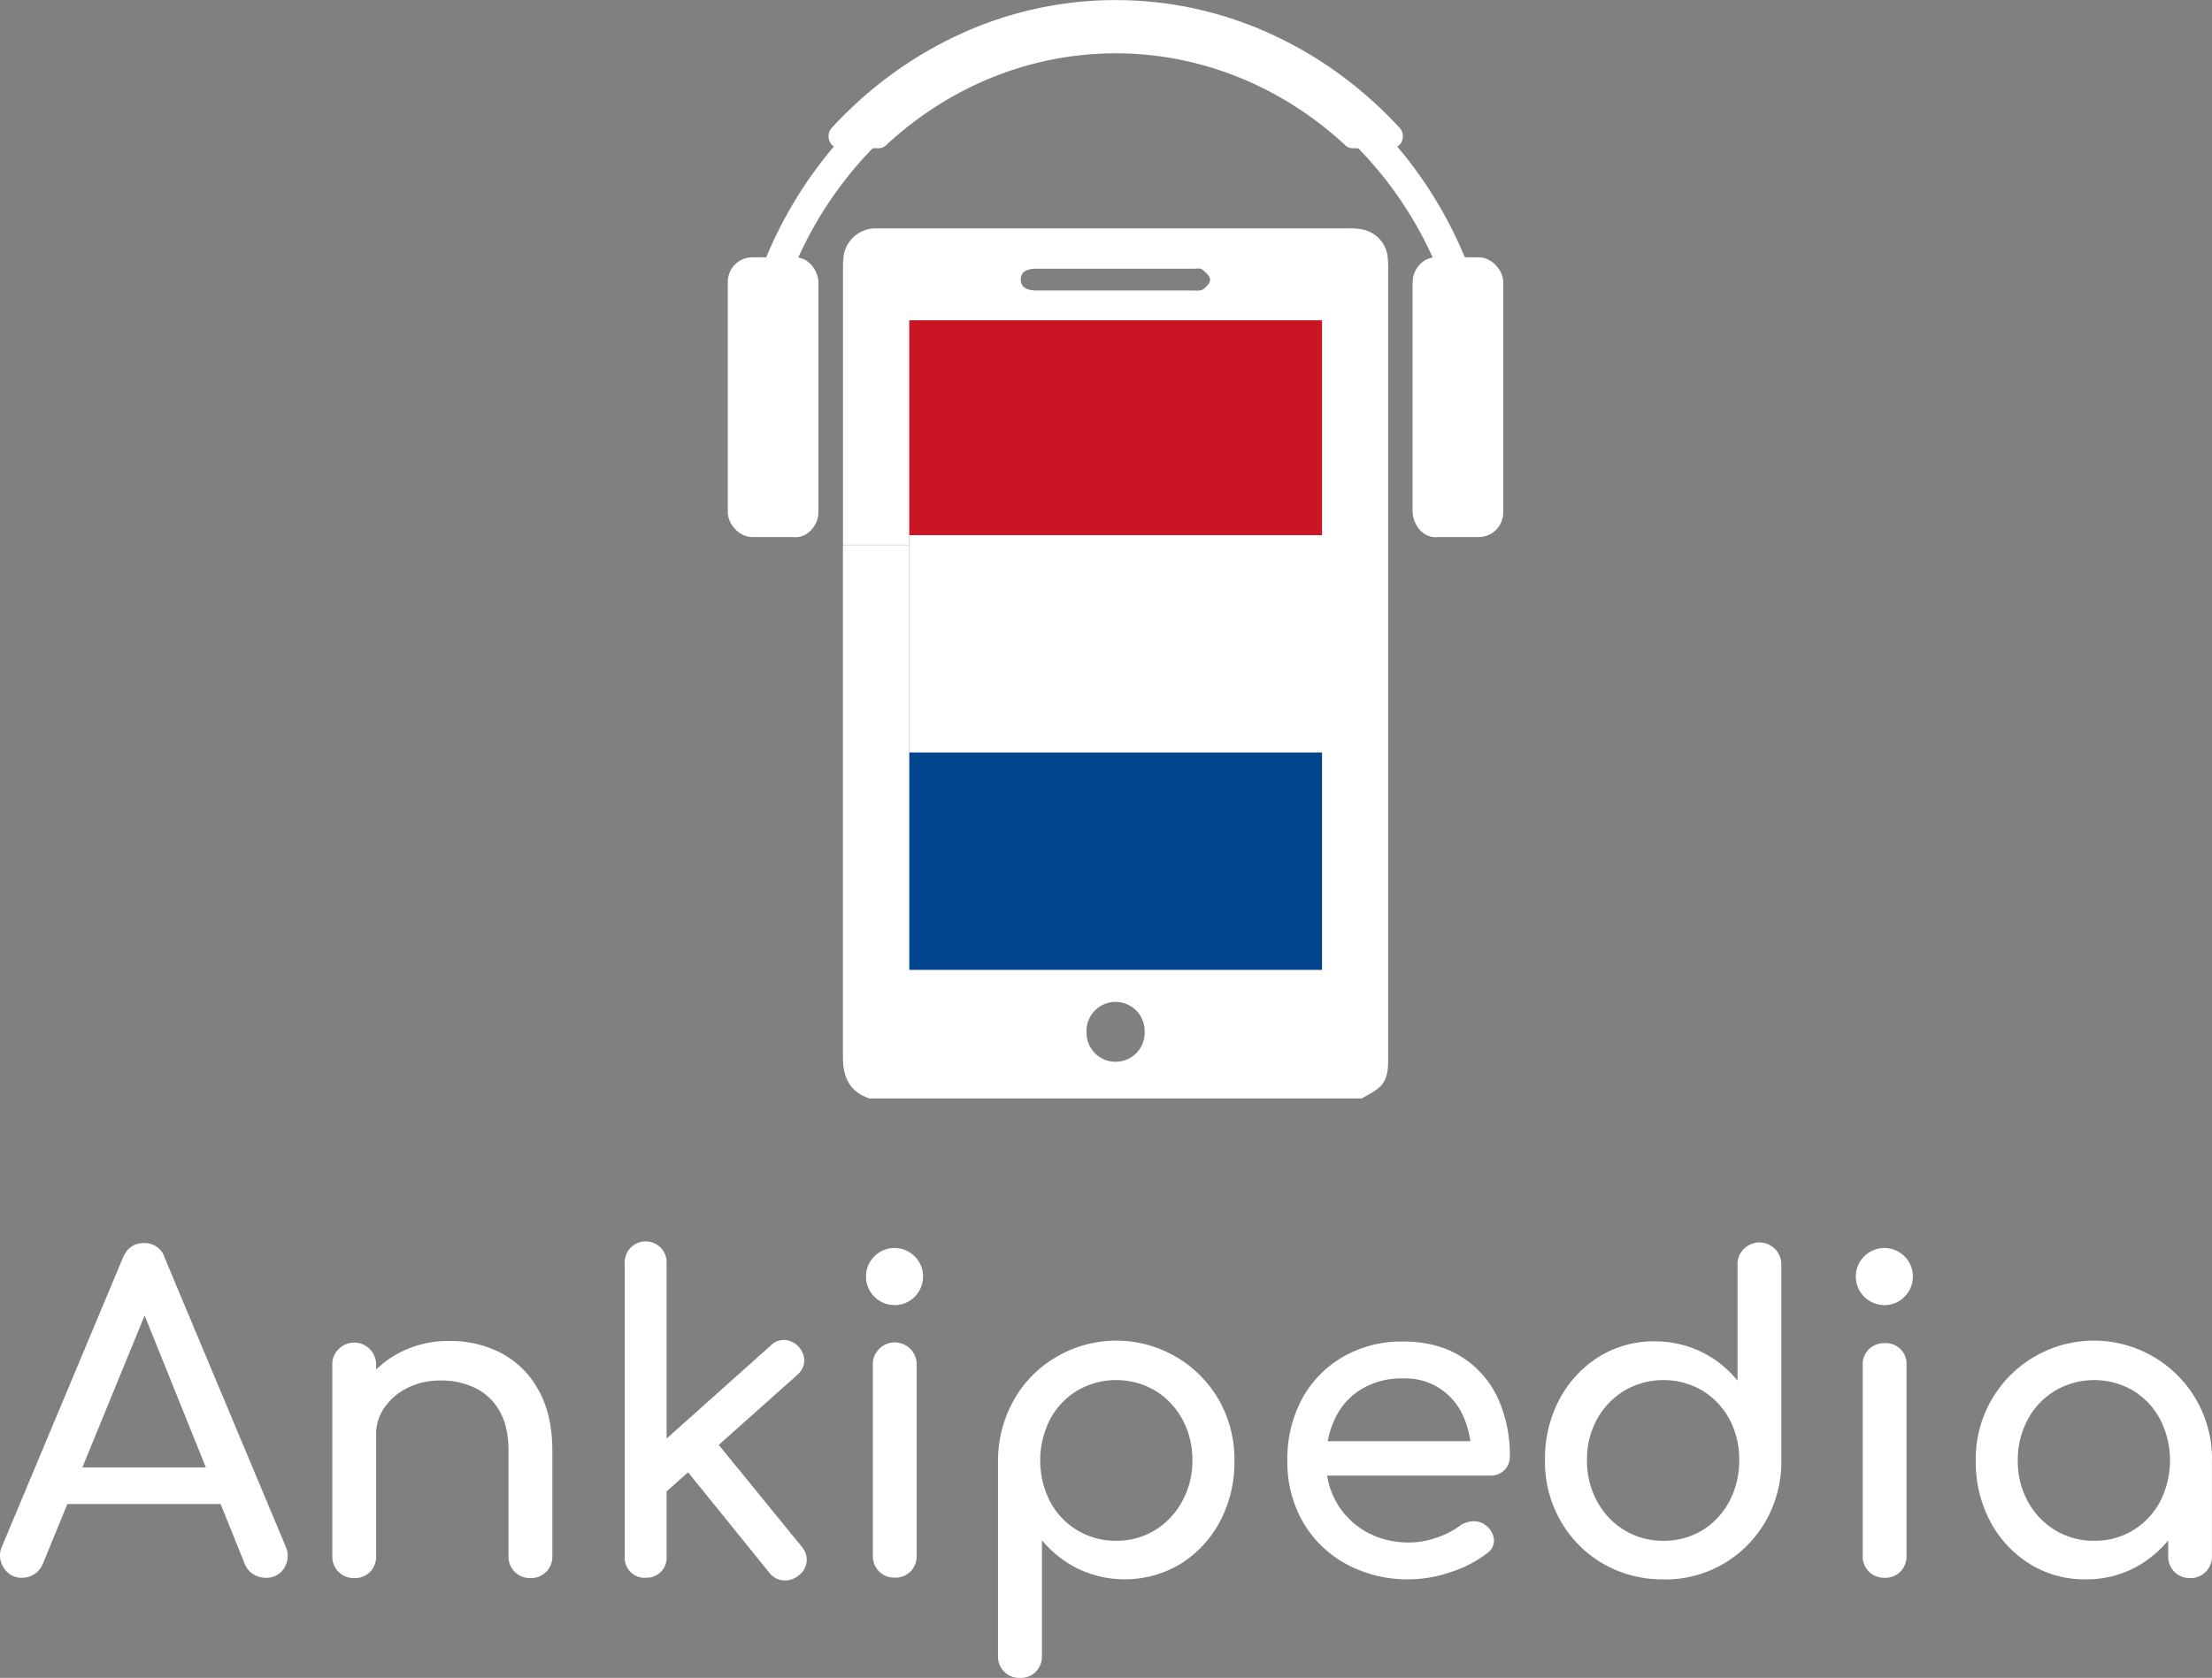
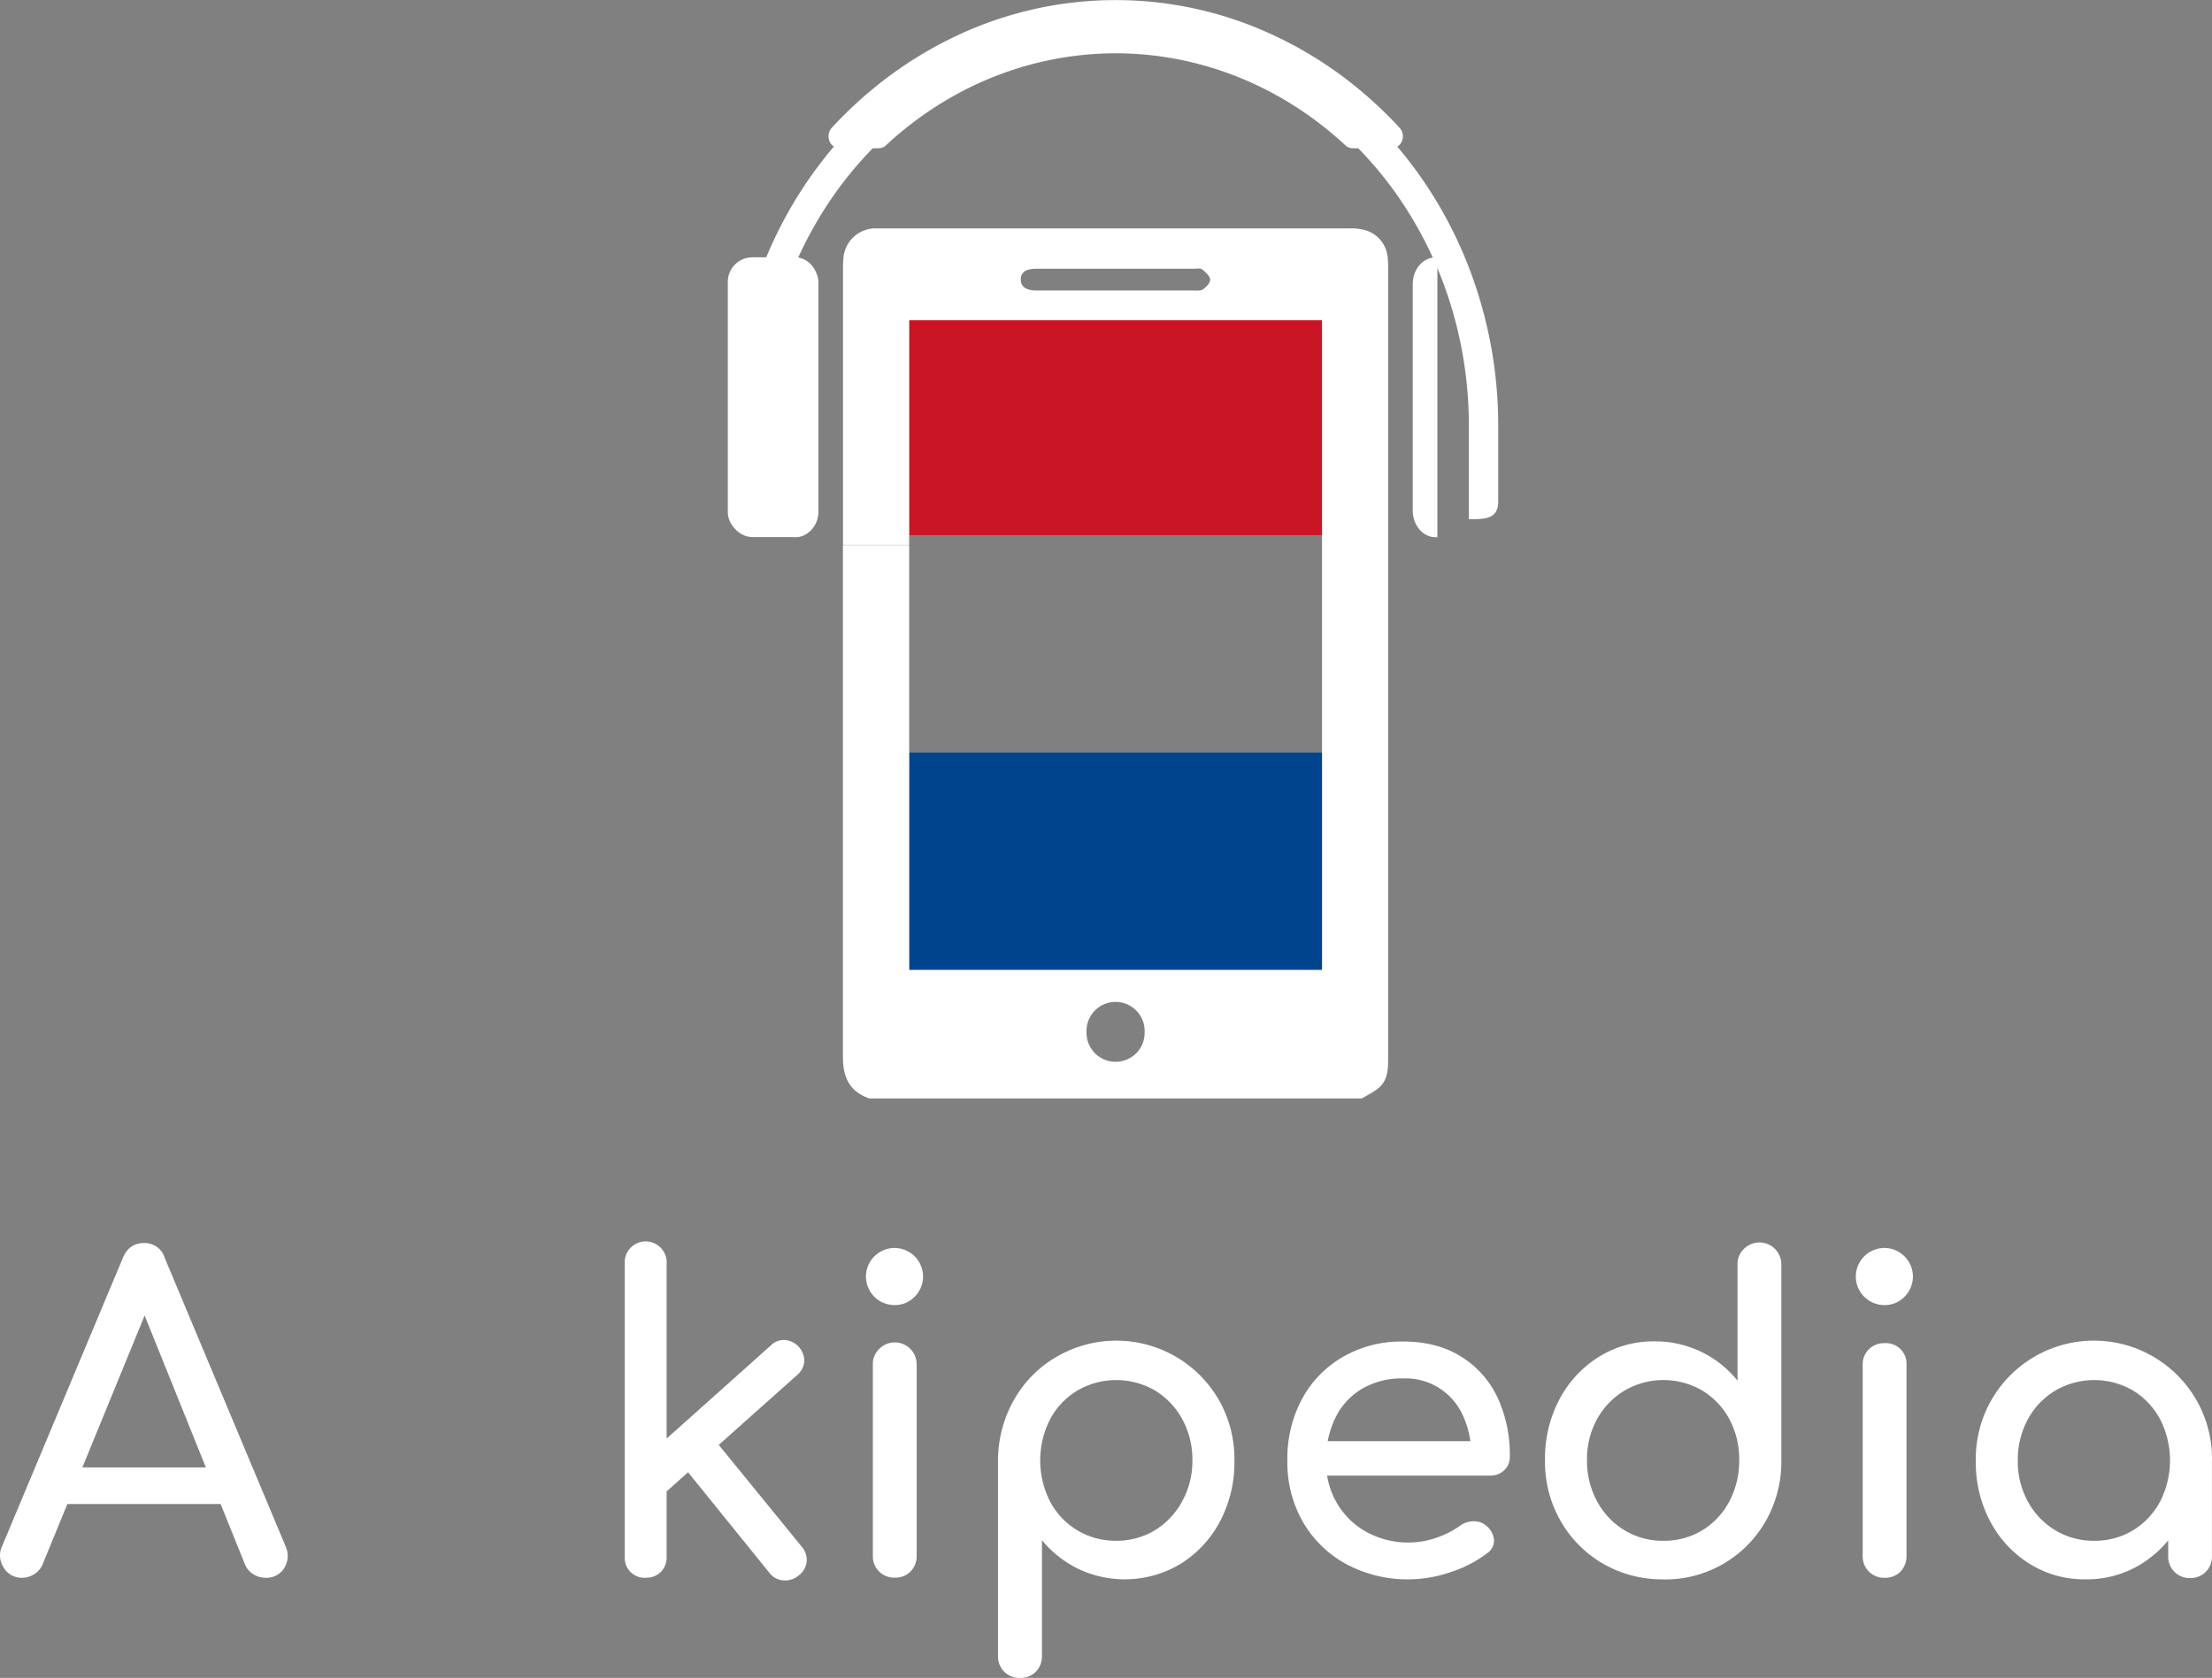
<svg xmlns="http://www.w3.org/2000/svg" viewBox="0 0 706.79 536.28">
  <rect x="0" y="0" width="706.79" height="536.28" fill="#808080" stroke="none" />
  <defs>
    <style>.cls-1{fill:#fff;}.cls-2{fill:#ca1624;}.cls-3{fill:#00448d;}</style>
  </defs>
  <g id="Layer_2" data-name="Layer 2">
    <g id="Layer_1-2" data-name="Layer 1">
      <g id="logo">
        <path class="cls-1" d="M7.05,504.28A6.57,6.57,0,0,1,1.16,501a7,7,0,0,1-.41-7l38.48-91.9q2-4.8,6.72-4.8a6.66,6.66,0,0,1,6.71,4.8l38.62,92.18a7.28,7.28,0,0,1-.48,6.92,6.65,6.65,0,0,1-6,3.08,7.27,7.27,0,0,1-3.9-1.16,6.63,6.63,0,0,1-2.67-3.22l-34-84.37h4L13.66,499.9a6.94,6.94,0,0,1-2.81,3.29A7.41,7.41,0,0,1,7.05,504.28Zm7.26-23.56L19.79,469H73.48L79,480.72Z" />
-         <path class="cls-1" d="M113.18,504.37a6.79,6.79,0,0,1-7-6.58,2.94,2.94,0,0,1,0-.42V436.28a6.72,6.72,0,0,1,2-5.07,7,7,0,0,1,12,5.07v61.1a6.94,6.94,0,0,1-1.92,5A6.75,6.75,0,0,1,113.18,504.37Zm56.3,0a6.8,6.8,0,0,1-7-6.6,2.67,2.67,0,0,1,0-.4V463.69q0-7.8-2.88-12.74a18,18,0,0,0-7.73-7.32,24.79,24.79,0,0,0-11.17-2.4,22.88,22.88,0,0,0-10.41,2.33,19.38,19.38,0,0,0-7.39,6.23,15.06,15.06,0,0,0-2.74,9h-8.63a28.72,28.72,0,0,1,4.18-15.41,30.08,30.08,0,0,1,11.47-10.78,33.32,33.32,0,0,1,16.3-4,34.88,34.88,0,0,1,16.92,4,29.09,29.09,0,0,1,11.78,11.92q4.31,7.8,4.31,19.17v33.69a6.81,6.81,0,0,1-6.6,7h-.41Z" />
        <path class="cls-1" d="M206.33,504.28a6.35,6.35,0,0,1-6.71-6,4.57,4.57,0,0,1,0-.74V404A6.71,6.71,0,1,1,213,404v93.54a6.36,6.36,0,0,1-6,6.71h-.74Zm6.43-27.39-8.49-9.31,42-37.53a6,6,0,0,1,4.59-1.78A6.83,6.83,0,0,1,257,435a6.41,6.41,0,0,1-2.19,4.38Zm42.42,26.66a6.72,6.72,0,0,1-4.86,1.57,6.16,6.16,0,0,1-4.45-2.39l-27.8-34.38,9.58-9,28.53,35a6.52,6.52,0,0,1,1.58,4.73A6.42,6.42,0,0,1,255.18,503.55Z" />
        <path class="cls-1" d="M285.9,417.12a9.12,9.12,0,1,1,6.37-2.67A8.74,8.74,0,0,1,285.9,417.12Zm0,87.11a6.78,6.78,0,0,1-7-6.54,3.53,3.53,0,0,1,0-.46v-61a6.72,6.72,0,0,1,2-5.07,7,7,0,0,1,12,5.07v61a7,7,0,0,1-1.92,5,6.76,6.76,0,0,1-5.08,2Z" />
        <path class="cls-1" d="M325.89,536.28a6.78,6.78,0,0,1-7-6.54,3.53,3.53,0,0,1,0-.46V466.84A39.52,39.52,0,0,1,324,447.39a36.52,36.52,0,0,1,13.43-13.63,37.81,37.81,0,0,1,51.8,13.29l.2.34a38.17,38.17,0,0,1,5,19.45,40.46,40.46,0,0,1-4.58,19.38,35.61,35.61,0,0,1-12.54,13.56,34.65,34.65,0,0,1-32.8,1.64,35.19,35.19,0,0,1-11.58-9.14v37a7,7,0,0,1-1.92,5A6.79,6.79,0,0,1,325.89,536.28Zm30.68-43.83A23.48,23.48,0,0,0,369,489.1a24.47,24.47,0,0,0,8.69-9.18A26.55,26.55,0,0,0,381,466.84a26.83,26.83,0,0,0-3.22-13.22,24.3,24.3,0,0,0-8.69-9.17,24.67,24.67,0,0,0-24.86,0,23.6,23.6,0,0,0-8.7,9.17,29,29,0,0,0,0,26.3,23.54,23.54,0,0,0,21.09,12.53Z" />
        <path class="cls-1" d="M450.39,504.78a41.3,41.3,0,0,1-20.2-4.86,35.7,35.7,0,0,1-13.84-13.42,38.26,38.26,0,0,1-5-19.66,40.21,40.21,0,0,1,4.72-19.79,34.37,34.37,0,0,1,13.11-13.42,37.32,37.32,0,0,1,19.18-4.86q10.68,0,18.35,4.72a30.85,30.85,0,0,1,11.71,13,43.26,43.26,0,0,1,4,19.11,5.74,5.74,0,0,1-1.78,4.31,6.27,6.27,0,0,1-4.52,1.71h-55.2v-11h54.79l-5.62,3.83a29.21,29.21,0,0,0-2.72-12.17,20,20,0,0,0-19-11.71A24.86,24.86,0,0,0,435,444a21.9,21.9,0,0,0-8.42,9.38,30.48,30.48,0,0,0-2.88,13.49,26.06,26.06,0,0,0,3.4,13.41,25,25,0,0,0,9.45,9.32A27.6,27.6,0,0,0,450.39,493a26.33,26.33,0,0,0,8.7-1.57,27.47,27.47,0,0,0,7.19-3.63,7.72,7.72,0,0,1,4.45-1.58,6,6,0,0,1,4.18,1.44,6.52,6.52,0,0,1,2.46,4.52,4.89,4.89,0,0,1-2.19,4.25,38.07,38.07,0,0,1-11.57,6A41.37,41.37,0,0,1,450.39,504.78Z" />
        <path class="cls-1" d="M531.47,504.78a37.59,37.59,0,0,1-19.24-5,36.86,36.86,0,0,1-13.56-13.63,38,38,0,0,1-5-19.45,40.34,40.34,0,0,1,4.59-19.42,35.44,35.44,0,0,1,12.53-13.56,32.93,32.93,0,0,1,17.94-5,33.64,33.64,0,0,1,26.45,12.56v-37a6.72,6.72,0,0,1,2-5.07,7,7,0,0,1,12,5.07v62.45a38.2,38.2,0,0,1-5,19.45,36.89,36.89,0,0,1-32.67,18.63Zm0-12.33a23.48,23.48,0,0,0,12.47-3.35,23.91,23.91,0,0,0,8.63-9.25,27.64,27.64,0,0,0,3.15-13.15,27.07,27.07,0,0,0-3.15-13.14,24,24,0,0,0-8.63-9.11,24.62,24.62,0,0,0-24.86,0,24.27,24.27,0,0,0-8.77,9.11,26.3,26.3,0,0,0-3.22,13.14,27,27,0,0,0,3.22,13.15,24.2,24.2,0,0,0,8.77,9.25A23.57,23.57,0,0,0,531.47,492.45Z" />
        <path class="cls-1" d="M602.18,417.12a9.12,9.12,0,1,1,6.37-2.67A8.74,8.74,0,0,1,602.18,417.12Zm0,87.16a6.78,6.78,0,0,1-7-6.54,3.53,3.53,0,0,1,0-.46v-61a6.72,6.72,0,0,1,2-5.07,6.88,6.88,0,0,1,5-1.92,6.6,6.6,0,0,1,7,6.17c0,.27,0,.55,0,.83v61a7,7,0,0,1-1.92,5A6.76,6.76,0,0,1,602.18,504.28Z" />
        <path class="cls-1" d="M666.38,504.78a33,33,0,0,1-17.94-5,35.54,35.54,0,0,1-12.54-13.56,40.23,40.23,0,0,1-4.58-19.38,37.74,37.74,0,1,1,75.47,0h-5.34a40.47,40.47,0,0,1-4.59,19.38,35.59,35.59,0,0,1-12.53,13.56A33.08,33.08,0,0,1,666.38,504.78Zm2.74-12.33a23.47,23.47,0,0,0,12.46-3.35,24.09,24.09,0,0,0,8.63-9.18,28.9,28.9,0,0,0,0-26.3,23.85,23.85,0,0,0-8.63-9.17,24.67,24.67,0,0,0-24.86,0,24,24,0,0,0-8.76,9.17,26.83,26.83,0,0,0-3.22,13.22,26.55,26.55,0,0,0,3.22,13.08,24.21,24.21,0,0,0,8.76,9.18A23.52,23.52,0,0,0,669.12,492.45Zm30.68,11.92a6.8,6.8,0,0,1-7-6.6,2.67,2.67,0,0,1,0-.4v-21l2.61-14.52,11.36,4.93v30.6a6.81,6.81,0,0,1-6.58,7h-.39Z" />
        <rect class="cls-2" x="290.51" y="101.55" width="132.13" height="69.49" />
-         <rect class="cls-1" x="290.51" y="171.04" width="132.13" height="69.49" />
        <rect class="cls-3" x="290.51" y="240.53" width="132.13" height="69.49" />
        <path class="cls-1" d="M331.23,85.89h50.23c.9,0,2.06-.25,2.64.21,1.1.85,2.47,2.08,2.57,3.25.09,1-1.25,2.41-2.3,3.15-.77.53-2.1.35-3.17.35H331.28c-3.42,0-5.11-1.21-5.12-3.51S327.75,85.89,331.23,85.89Zm25.11,253.46a9.25,9.25,0,0,1-9.17-9.3.49.49,0,0,0,0-.12,9.29,9.29,0,1,1,18.57-.31c0,.19,0,.37,0,.56a9.24,9.24,0,0,1-9.29,9.17Zm-87-165.15V337.89c0,6.5,2.15,11,8.43,13.18H435.18c1.89-1.18,4-2.11,5.61-3.59,2.68-2.46,2.76-5.91,2.76-9.32V86a31.86,31.86,0,0,0-.13-3.52,10,10,0,0,0-7.5-9,17.88,17.88,0,0,0-4.55-.49h-152a10.34,10.34,0,0,0-9.9,9.69c-.1,1.17-.11,2.35-.11,3.52v87.94H290.5V102.37H422.42V310H290.51V174.2Z" />
        <path class="cls-1" d="M243.53,161.67V136.14C243.53,68.67,294.08,14,356.44,14h0c62.35,0,112.9,54.7,112.9,122.17v29.77c5.17,0,9.37,0,9.37-5.65V136.14a140.27,140.27,0,0,0-9.65-51.39,136.22,136.22,0,0,0-11.31-22.47,132.13,132.13,0,0,0-15-19.6,127.48,127.48,0,0,0-18.1-16.18,119.64,119.64,0,0,0-20.73-12.22A112.87,112.87,0,0,0,356.44,3.83h0A112.73,112.73,0,0,0,309,14.28a118.67,118.67,0,0,0-20.77,12.23,126.4,126.4,0,0,0-18.1,16.18,132.13,132.13,0,0,0-15,19.6,135.73,135.73,0,0,0-11.31,22.46,140,140,0,0,0-9.59,51.39v24.14c0,5.6,4.2,5.65,9.37,5.65Z" />
        <path class="cls-1" d="M447.18,40.82a132.68,132.68,0,0,0-19-17A126.75,126.75,0,0,0,406.37,11a118.93,118.93,0,0,0-99.79,0,126.38,126.38,0,0,0-21.81,12.85,131.61,131.61,0,0,0-19,17A4.06,4.06,0,0,0,265,45a3.56,3.56,0,0,0,3.29,2.38h12.48a3.45,3.45,0,0,0,2.32-.93c20.4-19,46.47-29.41,73.4-29.41s53,10.45,73.39,29.41a3.42,3.42,0,0,0,2.32.93h12.48A3.57,3.57,0,0,0,448,45,4.06,4.06,0,0,0,447.18,40.82Z" />
        <rect class="cls-1" x="232.55" y="82.24" width="28.91" height="89.41" rx="7.84" />
-         <rect class="cls-1" x="451.41" y="82.24" width="28.91" height="89.41" rx="7.84" />
        <path class="cls-1" d="M254.25,82.28h-.66v89.41h.66c4,0,7.21-3.84,7.21-8.52V90.76C261.46,86.07,258.18,82.28,254.25,82.28Z" />
        <path class="cls-1" d="M458.62,82.28h.66v89.41h-.66c-4,0-7.21-3.84-7.21-8.52V90.76C451.41,86.07,454.66,82.28,458.62,82.28Z" />
      </g>
    </g>
  </g>
</svg>